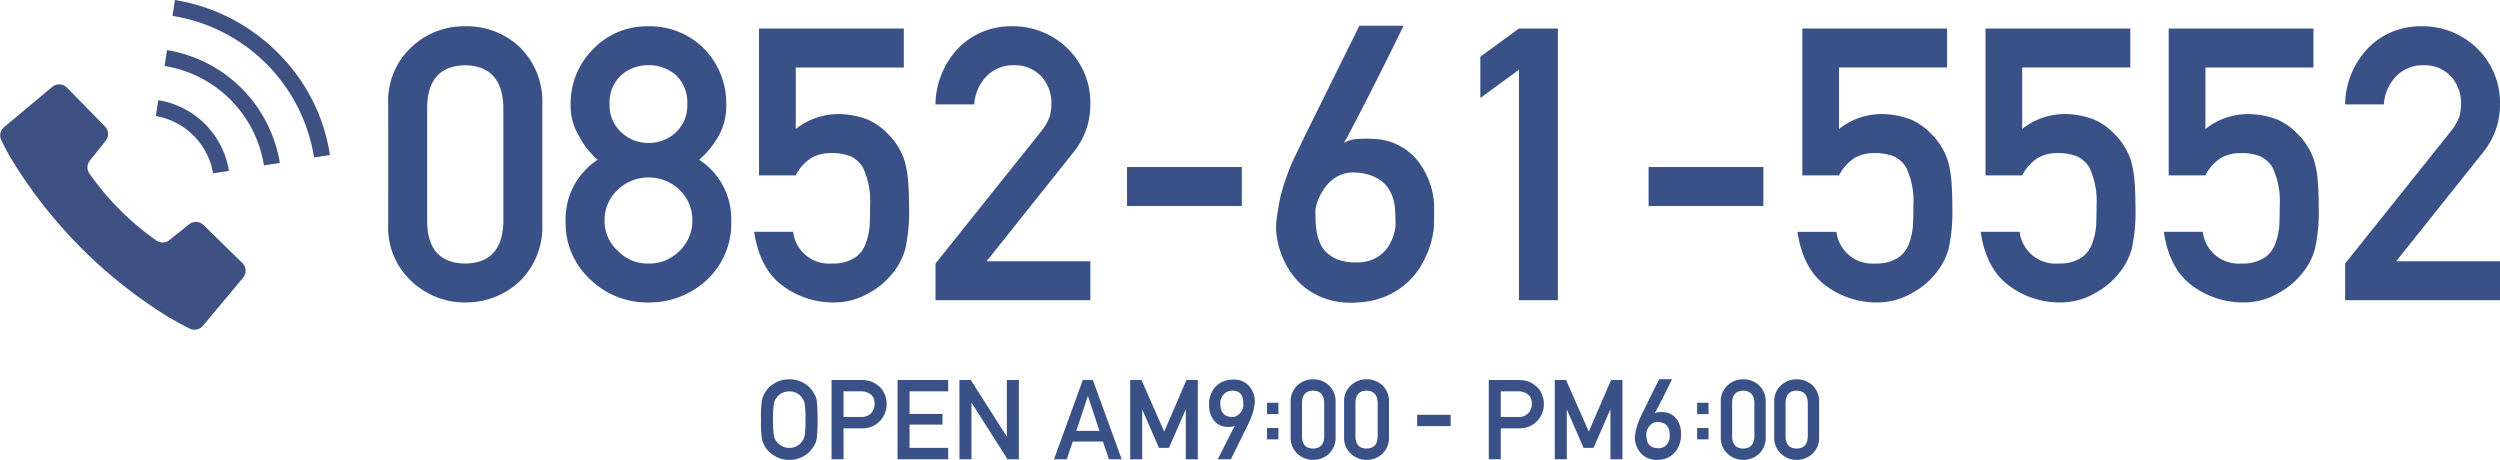
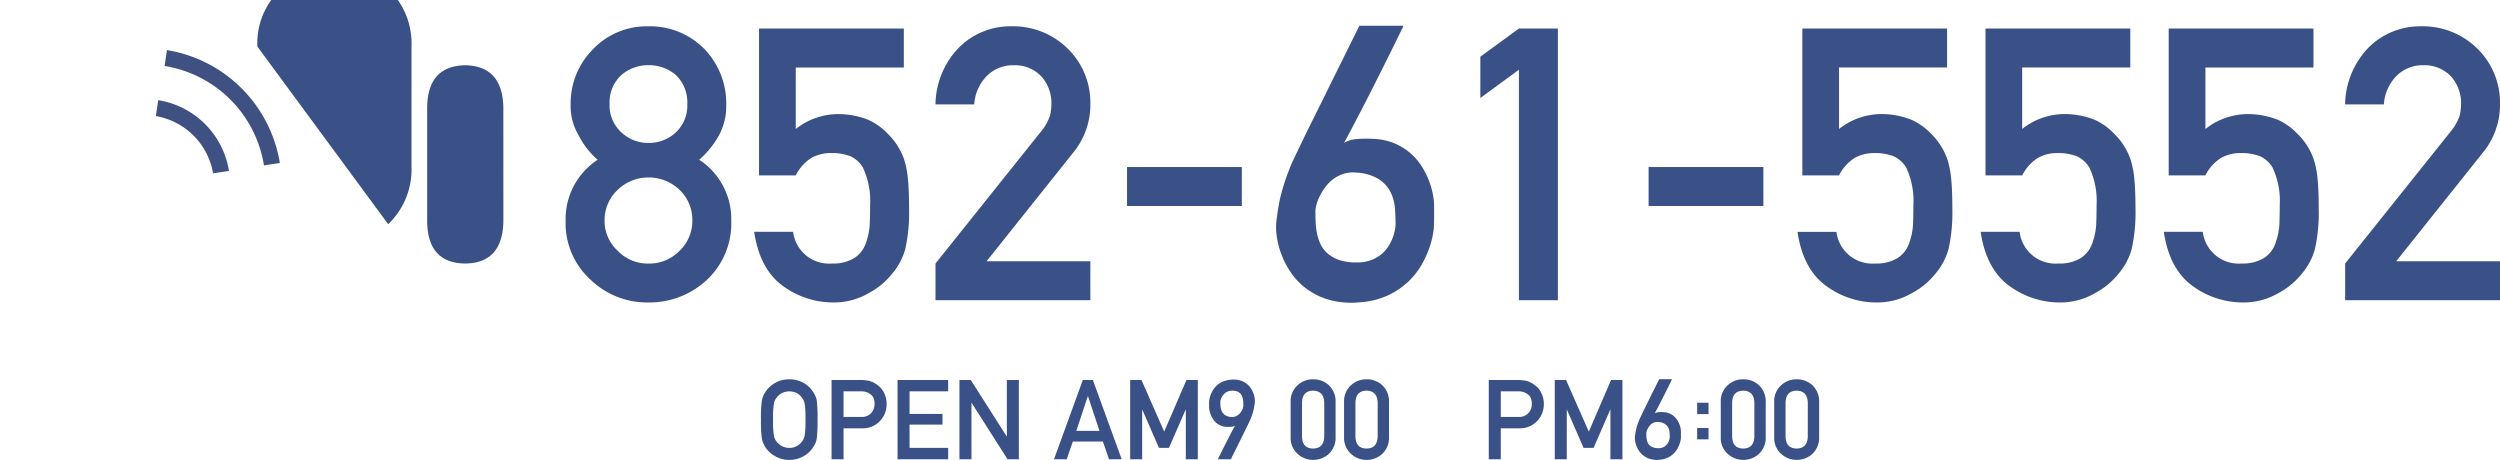
<svg xmlns="http://www.w3.org/2000/svg" width="314.441" height="57.852" viewBox="0 0 314.441 57.852">
  <defs>
    <clipPath id="a">
      <rect width="41.5" height="41.5" />
    </clipPath>
  </defs>
  <g transform="translate(-885 -2672.239)">
-     <path d="M16.313-9.844q-.141,5.18-4.8,5.227Q6.82-4.664,6.727-9.844V-24.328q.094-5.133,4.781-5.227,4.664.094,4.8,5.227ZM1.828-9.562A9.182,9.182,0,0,0,4.852-2.3,9.752,9.752,0,0,0,11.508.281,9.9,9.9,0,0,0,18.281-2.3a9.548,9.548,0,0,0,2.93-7.266v-15.07a9.577,9.577,0,0,0-2.93-7.289,9.718,9.718,0,0,0-6.773-2.531,9.566,9.566,0,0,0-6.656,2.531,9.21,9.21,0,0,0-3.023,7.289ZM29.672-24.68a4.662,4.662,0,0,1,1.523-3.68,5.123,5.123,0,0,1,3.352-1.2,5.221,5.221,0,0,1,3.422,1.2,4.74,4.74,0,0,1,1.477,3.68,4.653,4.653,0,0,1-1.477,3.609,4.99,4.99,0,0,1-3.422,1.289A4.9,4.9,0,0,1,31.2-21.07,4.578,4.578,0,0,1,29.672-24.68Zm-5.531,14.7A9.589,9.589,0,0,0,27.258-2.6,10.235,10.235,0,0,0,34.547.281,10.6,10.6,0,0,0,41.953-2.6a9.739,9.739,0,0,0,3.023-7.383,8.916,8.916,0,0,0-4.031-7.687,11.424,11.424,0,0,0,2.484-3.07,7.688,7.688,0,0,0,.914-3.844,9.812,9.812,0,0,0-2.789-7.055,9.554,9.554,0,0,0-7.008-2.812,9.311,9.311,0,0,0-6.891,2.813,9.636,9.636,0,0,0-2.883,7.055,7.12,7.12,0,0,0,1.008,3.844,10.022,10.022,0,0,0,2.391,3.07A8.916,8.916,0,0,0,24.141-9.984Zm4.9-.047a5.175,5.175,0,0,1,1.688-3.891,5.551,5.551,0,0,1,3.82-1.523,5.638,5.638,0,0,1,3.891,1.523,5.251,5.251,0,0,1,1.641,3.891,5.2,5.2,0,0,1-1.641,3.844,5.284,5.284,0,0,1-3.891,1.57,5.2,5.2,0,0,1-3.82-1.57A5.123,5.123,0,0,1,29.039-10.031ZM48.469-15.7h4.617a5.515,5.515,0,0,1,1.969-2.2,4.951,4.951,0,0,1,2.438-.609A6.517,6.517,0,0,1,60-18.094a3.651,3.651,0,0,1,1.523,1.383,9.869,9.869,0,0,1,.914,4.758q0,1.2-.047,2.461A8.341,8.341,0,0,1,61.875-7.1,3.574,3.574,0,0,1,60.469-5.32a5,5,0,0,1-2.812.7,4.544,4.544,0,0,1-4.9-3.984h-4.9q.7,4.711,3.633,6.82A10.674,10.674,0,0,0,57.844.281,8.67,8.67,0,0,0,62.3-.914a9.542,9.542,0,0,0,2.93-2.437,8.192,8.192,0,0,0,1.641-3.117,21.264,21.264,0,0,0,.469-5.109q0-2.156-.141-3.633a11.688,11.688,0,0,0-.469-2.461,8.269,8.269,0,0,0-2.062-3.258,7.856,7.856,0,0,0-2.508-1.781,10.305,10.305,0,0,0-3.609-.7,8.608,8.608,0,0,0-5.461,1.875v-7.734H66.68v-4.9H48.469ZM70.664,0H90.141V-4.9H77.086L88.078-18.68a9.447,9.447,0,0,0,2.063-6A9.505,9.505,0,0,0,87.3-31.641a9.78,9.78,0,0,0-7.148-2.812,9.138,9.138,0,0,0-6.633,2.766,10.49,10.49,0,0,0-2.859,7.055h4.875a5.606,5.606,0,0,1,1.641-3.633,4.634,4.634,0,0,1,3.352-1.289,4.54,4.54,0,0,1,3.516,1.477,5.064,5.064,0,0,1,1.2,3.352,6.955,6.955,0,0,1-.187,1.547A6.427,6.427,0,0,1,84-21.3L70.664-4.617Z" transform="translate(932 2710)" fill="#3a5187" />
+     <path d="M16.313-9.844q-.141,5.18-4.8,5.227Q6.82-4.664,6.727-9.844V-24.328q.094-5.133,4.781-5.227,4.664.094,4.8,5.227ZM1.828-9.562a9.548,9.548,0,0,0,2.93-7.266v-15.07a9.577,9.577,0,0,0-2.93-7.289,9.718,9.718,0,0,0-6.773-2.531,9.566,9.566,0,0,0-6.656,2.531,9.21,9.21,0,0,0-3.023,7.289ZM29.672-24.68a4.662,4.662,0,0,1,1.523-3.68,5.123,5.123,0,0,1,3.352-1.2,5.221,5.221,0,0,1,3.422,1.2,4.74,4.74,0,0,1,1.477,3.68,4.653,4.653,0,0,1-1.477,3.609,4.99,4.99,0,0,1-3.422,1.289A4.9,4.9,0,0,1,31.2-21.07,4.578,4.578,0,0,1,29.672-24.68Zm-5.531,14.7A9.589,9.589,0,0,0,27.258-2.6,10.235,10.235,0,0,0,34.547.281,10.6,10.6,0,0,0,41.953-2.6a9.739,9.739,0,0,0,3.023-7.383,8.916,8.916,0,0,0-4.031-7.687,11.424,11.424,0,0,0,2.484-3.07,7.688,7.688,0,0,0,.914-3.844,9.812,9.812,0,0,0-2.789-7.055,9.554,9.554,0,0,0-7.008-2.812,9.311,9.311,0,0,0-6.891,2.813,9.636,9.636,0,0,0-2.883,7.055,7.12,7.12,0,0,0,1.008,3.844,10.022,10.022,0,0,0,2.391,3.07A8.916,8.916,0,0,0,24.141-9.984Zm4.9-.047a5.175,5.175,0,0,1,1.688-3.891,5.551,5.551,0,0,1,3.82-1.523,5.638,5.638,0,0,1,3.891,1.523,5.251,5.251,0,0,1,1.641,3.891,5.2,5.2,0,0,1-1.641,3.844,5.284,5.284,0,0,1-3.891,1.57,5.2,5.2,0,0,1-3.82-1.57A5.123,5.123,0,0,1,29.039-10.031ZM48.469-15.7h4.617a5.515,5.515,0,0,1,1.969-2.2,4.951,4.951,0,0,1,2.438-.609A6.517,6.517,0,0,1,60-18.094a3.651,3.651,0,0,1,1.523,1.383,9.869,9.869,0,0,1,.914,4.758q0,1.2-.047,2.461A8.341,8.341,0,0,1,61.875-7.1,3.574,3.574,0,0,1,60.469-5.32a5,5,0,0,1-2.812.7,4.544,4.544,0,0,1-4.9-3.984h-4.9q.7,4.711,3.633,6.82A10.674,10.674,0,0,0,57.844.281,8.67,8.67,0,0,0,62.3-.914a9.542,9.542,0,0,0,2.93-2.437,8.192,8.192,0,0,0,1.641-3.117,21.264,21.264,0,0,0,.469-5.109q0-2.156-.141-3.633a11.688,11.688,0,0,0-.469-2.461,8.269,8.269,0,0,0-2.062-3.258,7.856,7.856,0,0,0-2.508-1.781,10.305,10.305,0,0,0-3.609-.7,8.608,8.608,0,0,0-5.461,1.875v-7.734H66.68v-4.9H48.469ZM70.664,0H90.141V-4.9H77.086L88.078-18.68a9.447,9.447,0,0,0,2.063-6A9.505,9.505,0,0,0,87.3-31.641a9.78,9.78,0,0,0-7.148-2.812,9.138,9.138,0,0,0-6.633,2.766,10.49,10.49,0,0,0-2.859,7.055h4.875a5.606,5.606,0,0,1,1.641-3.633,4.634,4.634,0,0,1,3.352-1.289,4.54,4.54,0,0,1,3.516,1.477,5.064,5.064,0,0,1,1.2,3.352,6.955,6.955,0,0,1-.187,1.547A6.427,6.427,0,0,1,84-21.3L70.664-4.617Z" transform="translate(932 2710)" fill="#3a5187" />
    <path d="M2.555-10.852H16.992v-4.9H2.555Z" transform="translate(1024.2 2709)" fill="#3a5187" />
    <path d="M17.813-34.523a2.6,2.6,0,0,1-.223.5l-.668,1.371q-.422.867-.984,1.992l-1.184,2.367q-.621,1.242-1.266,2.508t-1.242,2.414q-.6,1.148-1.09,2.086t-.82,1.5a3.692,3.692,0,0,1,1.535-.48,14.626,14.626,0,0,1,1.98-.035,7.726,7.726,0,0,1,2.824.563,7.528,7.528,0,0,1,2.074,1.289,7.516,7.516,0,0,1,1.441,1.723,10.581,10.581,0,0,1,.9,1.852,9.453,9.453,0,0,1,.457,1.688,8.093,8.093,0,0,1,.129,1.23v1.348q0,.457-.012.926t-.035.8q-.023.164-.152.855a10.957,10.957,0,0,1-.469,1.641,12.5,12.5,0,0,1-.973,2.039,9.192,9.192,0,0,1-1.664,2.063A9.693,9.693,0,0,1,15.867-.609a10.012,10.012,0,0,1-3.516.867A10.412,10.412,0,0,1,8.578-.023,8.987,8.987,0,0,1,5.742-1.359a8.5,8.5,0,0,1-1.992-2A10.754,10.754,0,0,1,2.5-5.7a10.46,10.46,0,0,1-.609-2.3,7.435,7.435,0,0,1-.059-1.875q.141-1.148.3-2.051t.387-1.723q.223-.82.5-1.617t.656-1.734q.094-.234.516-1.113t1.043-2.168q.621-1.289,1.395-2.836T8.18-26.25q1.828-3.7,4.1-8.273ZM16.828-9.516q0-.891-.07-1.969a5.644,5.644,0,0,0-.527-2.051,4.2,4.2,0,0,0-1.488-1.676,5.981,5.981,0,0,0-2.93-.844,3.881,3.881,0,0,0-1.617.188,4.462,4.462,0,0,0-1.289.7,5.008,5.008,0,0,0-.973,1.02,7.655,7.655,0,0,0-.68,1.137,5.408,5.408,0,0,0-.387,1.043,3.379,3.379,0,0,0-.117.738q0,.586.023,1.3A9.869,9.869,0,0,0,6.926-8.5a5.8,5.8,0,0,0,.434,1.383A3.649,3.649,0,0,0,8.227-5.93a4.364,4.364,0,0,0,1.441.844,6.318,6.318,0,0,0,2.191.328,4.937,4.937,0,0,0,1.84-.27,4.577,4.577,0,0,0,1.336-.75,4.256,4.256,0,0,0,.9-1.02,6.038,6.038,0,0,0,.551-1.1,5.29,5.29,0,0,0,.27-.973A4.457,4.457,0,0,0,16.828-9.516ZM32.344-28.992V0h4.9V-34.172h-4.9l-4.852,3.539v5.2Z" transform="translate(1043.7 2710)" fill="#3a5187" />
    <path d="M2.555-10.852H16.992v-4.9H2.555Z" transform="translate(1089.8 2709)" fill="#3a5187" />
    <path d="M2.391-15.7H7.008a5.515,5.515,0,0,1,1.969-2.2,4.951,4.951,0,0,1,2.438-.609,6.517,6.517,0,0,1,2.508.422,3.651,3.651,0,0,1,1.523,1.383,9.869,9.869,0,0,1,.914,4.758q0,1.2-.047,2.461A8.341,8.341,0,0,1,15.8-7.1,3.574,3.574,0,0,1,14.391-5.32a5,5,0,0,1-2.812.7A4.544,4.544,0,0,1,6.68-8.6h-4.9q.7,4.711,3.633,6.82A10.674,10.674,0,0,0,11.766.281a8.67,8.67,0,0,0,4.453-1.2,9.542,9.542,0,0,0,2.93-2.437,8.192,8.192,0,0,0,1.641-3.117,21.264,21.264,0,0,0,.469-5.109q0-2.156-.141-3.633a11.688,11.688,0,0,0-.469-2.461,8.269,8.269,0,0,0-2.062-3.258,7.856,7.856,0,0,0-2.508-1.781,10.305,10.305,0,0,0-3.609-.7,8.608,8.608,0,0,0-5.461,1.875v-7.734H20.6v-4.9H2.391Zm23.039,0h4.617a5.515,5.515,0,0,1,1.969-2.2,4.951,4.951,0,0,1,2.438-.609,6.517,6.517,0,0,1,2.508.422,3.651,3.651,0,0,1,1.523,1.383,9.869,9.869,0,0,1,.914,4.758q0,1.2-.047,2.461A8.341,8.341,0,0,1,38.836-7.1,3.574,3.574,0,0,1,37.43-5.32a5,5,0,0,1-2.812.7,4.544,4.544,0,0,1-4.9-3.984h-4.9q.7,4.711,3.633,6.82A10.674,10.674,0,0,0,34.8.281a8.67,8.67,0,0,0,4.453-1.2,9.542,9.542,0,0,0,2.93-2.437,8.192,8.192,0,0,0,1.641-3.117,21.264,21.264,0,0,0,.469-5.109q0-2.156-.141-3.633a11.688,11.688,0,0,0-.469-2.461,8.269,8.269,0,0,0-2.062-3.258,7.856,7.856,0,0,0-2.508-1.781,10.305,10.305,0,0,0-3.609-.7,8.608,8.608,0,0,0-5.461,1.875v-7.734H43.641v-4.9H25.43Zm23.039,0h4.617a5.515,5.515,0,0,1,1.969-2.2,4.951,4.951,0,0,1,2.438-.609A6.517,6.517,0,0,1,60-18.094a3.651,3.651,0,0,1,1.523,1.383,9.869,9.869,0,0,1,.914,4.758q0,1.2-.047,2.461A8.341,8.341,0,0,1,61.875-7.1,3.574,3.574,0,0,1,60.469-5.32a5,5,0,0,1-2.812.7,4.544,4.544,0,0,1-4.9-3.984h-4.9q.7,4.711,3.633,6.82A10.674,10.674,0,0,0,57.844.281,8.67,8.67,0,0,0,62.3-.914a9.542,9.542,0,0,0,2.93-2.437,8.192,8.192,0,0,0,1.641-3.117,21.264,21.264,0,0,0,.469-5.109q0-2.156-.141-3.633a11.688,11.688,0,0,0-.469-2.461,8.269,8.269,0,0,0-2.062-3.258,7.856,7.856,0,0,0-2.508-1.781,10.305,10.305,0,0,0-3.609-.7,8.608,8.608,0,0,0-5.461,1.875v-7.734H66.68v-4.9H48.469ZM70.664,0H90.141V-4.9H77.086L88.078-18.68a9.447,9.447,0,0,0,2.063-6A9.505,9.505,0,0,0,87.3-31.641a9.78,9.78,0,0,0-7.148-2.812,9.138,9.138,0,0,0-6.633,2.766,10.49,10.49,0,0,0-2.859,7.055h4.875a5.606,5.606,0,0,1,1.641-3.633,4.634,4.634,0,0,1,3.352-1.289,4.54,4.54,0,0,1,3.516,1.477,5.064,5.064,0,0,1,1.2,3.352,6.955,6.955,0,0,1-.187,1.547A6.427,6.427,0,0,1,84-21.3L70.664-4.617Z" transform="translate(1109.3 2710)" fill="#3a5187" />
    <path d="M.711-4.983a16.67,16.67,0,0,0,.1,2.311A2.808,2.808,0,0,0,.95-2.14q.089.205.2.431A3.338,3.338,0,0,0,2.311-.492,3.5,3.5,0,0,0,4.272.082,3.561,3.561,0,0,0,6.255-.492,3.25,3.25,0,0,0,7.39-1.709a2.3,2.3,0,0,0,.349-.964,19.211,19.211,0,0,0,.089-2.311,19.172,19.172,0,0,0-.089-2.324,2.288,2.288,0,0,0-.349-.95,3.35,3.35,0,0,0-1.135-1.23,3.484,3.484,0,0,0-1.982-.561,3.426,3.426,0,0,0-1.962.561,3.442,3.442,0,0,0-1.162,1.23,2.752,2.752,0,0,0-.335.95A16.636,16.636,0,0,0,.711-4.983Zm1.518,0a11.9,11.9,0,0,1,.109-2,1.649,1.649,0,0,1,.39-.827,1.906,1.906,0,0,1,.629-.513,2.089,2.089,0,0,1,.916-.212,2.2,2.2,0,0,1,.937.212,1.8,1.8,0,0,1,.6.513,1.743,1.743,0,0,1,.4.827,12.683,12.683,0,0,1,.1,2,12.4,12.4,0,0,1-.1,1.989,1.751,1.751,0,0,1-.4.841,1.669,1.669,0,0,1-.6.5,1.862,1.862,0,0,1-.937.226,1.773,1.773,0,0,1-.916-.226,1.768,1.768,0,0,1-.629-.5,1.66,1.66,0,0,1-.39-.841A11.632,11.632,0,0,1,2.229-4.983ZM11.1-8.538h2.181a1.9,1.9,0,0,1,1.08.28,1.255,1.255,0,0,1,.479.485A1.934,1.934,0,0,1,15-6.932a1.684,1.684,0,0,1-.4,1.094,1.592,1.592,0,0,1-1.265.52H11.1ZM9.591,0H11.1V-3.89h2.3a2.947,2.947,0,0,0,2.338-.984,3.026,3.026,0,0,0,.779-2.017,3.086,3.086,0,0,0-.308-1.422,2.4,2.4,0,0,0-.766-.957,3.053,3.053,0,0,0-1.107-.588A5.774,5.774,0,0,0,13.2-9.967H9.591Zm8.3,0h6.364V-1.429H19.4V-4.354h4.143v-1.34H19.4V-8.538h4.854V-9.967H17.89Zm7.786,0h1.511V-7.082h.027L31.719,0h1.429V-9.967H31.637v7.082h-.027L27.1-9.967H25.676Zm14.7-3.568,1.442-4.354h.027l1.442,4.354ZM44.488,0h1.593L42.458-9.967H41.193L37.57,0h1.6l.766-2.229h3.78Zm2.659,0h1.511V-6.214h.027l2.085,4.785h1.258l2.085-4.785h.034V0h1.511V-9.967H54.229l-2.8,6.494L48.569-9.967H47.147ZM58.181,0A2.262,2.262,0,0,1,58.3-.25q.123-.25.321-.646t.444-.882l.485-.957q.239-.472.448-.868t.338-.622a1.077,1.077,0,0,1-.448.14,4.266,4.266,0,0,1-.578.01,2.088,2.088,0,0,1-.79-.164,2.147,2.147,0,0,1-.584-.376,2.2,2.2,0,0,1-.41-.5,3.447,3.447,0,0,1-.263-.54,3.06,3.06,0,0,1-.144-.492,2.011,2.011,0,0,1-.044-.359q0-.041,0-.15t0-.243q0-.133,0-.27a2.038,2.038,0,0,1,.017-.232q.007-.048.044-.243a2.988,2.988,0,0,1,.14-.468,3.713,3.713,0,0,1,.287-.584,2.6,2.6,0,0,1,.482-.584,2.771,2.771,0,0,1,.731-.472,3.169,3.169,0,0,1,1.029-.253,3.127,3.127,0,0,1,1.1.075,2.523,2.523,0,0,1,.817.376,2.339,2.339,0,0,1,.567.574,3.083,3.083,0,0,1,.352.667,2.958,2.958,0,0,1,.167.656,2.23,2.23,0,0,1,.014.543q-.041.335-.089.6t-.113.5q-.065.239-.147.472t-.191.506q-.027.075-.147.328t-.3.619q-.181.366-.4.813t-.441.9L59.814,0Zm.308-7.219q0,.267.027.588a1.762,1.762,0,0,0,.161.6,1.233,1.233,0,0,0,.42.485,1.534,1.534,0,0,0,.807.229,1.168,1.168,0,0,0,.472-.065,1.366,1.366,0,0,0,.376-.208,1.5,1.5,0,0,0,.284-.294,2.18,2.18,0,0,0,.2-.325,1.528,1.528,0,0,0,.113-.3.954.954,0,0,0,.034-.219q-.007-.171-.01-.383a2.807,2.807,0,0,0-.041-.431,1.791,1.791,0,0,0-.126-.42,1.044,1.044,0,0,0-.253-.352,1.151,1.151,0,0,0-.42-.236,1.747,1.747,0,0,0-.639-.065,1.284,1.284,0,0,0-.694.212,1.679,1.679,0,0,0-.427.424,1.574,1.574,0,0,0-.219.451A1.357,1.357,0,0,0,58.488-7.219Z" transform="translate(980 2730)" fill="#3a5187" />
-     <path d="M.964-3.179H2.393V-4.607H.964ZM.964,0H2.393V-1.429H.964Z" transform="translate(1043.4 2727.5)" fill="#3a5187" />
    <path d="M4.758-2.871q-.041,1.511-1.4,1.524Q1.989-1.36,1.962-2.871V-7.1q.027-1.5,1.395-1.524,1.36.027,1.4,1.524ZM.533-2.789A2.678,2.678,0,0,0,1.415-.67,2.844,2.844,0,0,0,3.356.082,2.888,2.888,0,0,0,5.332-.67a2.785,2.785,0,0,0,.854-2.119v-4.4a2.793,2.793,0,0,0-.854-2.126,2.835,2.835,0,0,0-1.976-.738,2.79,2.79,0,0,0-1.941.738A2.686,2.686,0,0,0,.533-7.185Zm10.944-.082q-.041,1.511-1.4,1.524Q8.709-1.36,8.682-2.871V-7.1q.027-1.5,1.395-1.524,1.36.027,1.4,1.524Zm-4.225.082A2.678,2.678,0,0,0,8.135-.67a2.844,2.844,0,0,0,1.941.752A2.888,2.888,0,0,0,12.052-.67a2.785,2.785,0,0,0,.854-2.119v-4.4a2.793,2.793,0,0,0-.854-2.126,2.835,2.835,0,0,0-1.976-.738,2.79,2.79,0,0,0-1.941.738,2.686,2.686,0,0,0-.882,2.126Z" transform="translate(1046.8 2730)" fill="#3a5187" />
-     <path d="M.745-3.165H4.956V-4.594H.745Z" transform="translate(1062.5 2729)" fill="#3a5187" />
    <path d="M2.563-8.538H4.744a1.9,1.9,0,0,1,1.08.28,1.255,1.255,0,0,1,.479.485,1.934,1.934,0,0,1,.164.841,1.684,1.684,0,0,1-.4,1.094,1.592,1.592,0,0,1-1.265.52H2.563ZM1.053,0H2.563V-3.89h2.3A2.947,2.947,0,0,0,7.2-4.874a3.026,3.026,0,0,0,.779-2.017A3.086,3.086,0,0,0,7.67-8.312,2.4,2.4,0,0,0,6.9-9.27,3.053,3.053,0,0,0,5.8-9.857a5.774,5.774,0,0,0-1.135-.109H1.053Zm8.3,0h1.511V-6.214h.027l2.085,4.785h1.258l2.085-4.785h.034V0h1.511V-9.967H16.434l-2.8,6.494L10.773-9.967H9.352ZM24.1-10.069a.759.759,0,0,1-.065.147l-.195.4q-.123.253-.287.581l-.345.69q-.181.362-.369.731t-.362.7l-.318.608q-.144.273-.239.438a1.077,1.077,0,0,1,.448-.14,4.266,4.266,0,0,1,.578-.01,2.253,2.253,0,0,1,.824.164,2.2,2.2,0,0,1,.6.376,2.192,2.192,0,0,1,.42.5,3.086,3.086,0,0,1,.263.54,2.757,2.757,0,0,1,.133.492,2.361,2.361,0,0,1,.038.359v.393q0,.133,0,.27t-.01.232q-.007.048-.044.25a3.2,3.2,0,0,1-.137.479,3.647,3.647,0,0,1-.284.595,2.681,2.681,0,0,1-.485.6,2.827,2.827,0,0,1-.731.489,2.92,2.92,0,0,1-1.025.253,3.037,3.037,0,0,1-1.1-.082,2.621,2.621,0,0,1-.827-.39A2.48,2.48,0,0,1,20-.981a3.137,3.137,0,0,1-.366-.68,3.051,3.051,0,0,1-.178-.67,2.168,2.168,0,0,1-.017-.547q.041-.335.089-.6t.113-.5q.065-.239.147-.472t.191-.506q.027-.068.15-.325l.3-.632q.181-.376.407-.827t.451-.916q.533-1.08,1.2-2.413Zm-.287,7.294q0-.26-.021-.574a1.646,1.646,0,0,0-.154-.6,1.225,1.225,0,0,0-.434-.489,1.744,1.744,0,0,0-.854-.246,1.132,1.132,0,0,0-.472.055,1.3,1.3,0,0,0-.376.205,1.461,1.461,0,0,0-.284.3,2.233,2.233,0,0,0-.2.332,1.577,1.577,0,0,0-.113.3.986.986,0,0,0-.034.215q0,.171.007.379a2.878,2.878,0,0,0,.044.417,1.692,1.692,0,0,0,.126.4,1.064,1.064,0,0,0,.253.345,1.273,1.273,0,0,0,.42.246,1.843,1.843,0,0,0,.639.1,1.44,1.44,0,0,0,.537-.079,1.335,1.335,0,0,0,.39-.219,1.241,1.241,0,0,0,.263-.3,1.761,1.761,0,0,0,.161-.321,1.543,1.543,0,0,0,.079-.284A1.3,1.3,0,0,0,23.816-2.775Z" transform="translate(1071.2 2730)" fill="#3a5187" />
    <path d="M.964-3.179H2.393V-4.607H.964ZM.964,0H2.393V-1.429H.964Z" transform="translate(1097.5 2727.5)" fill="#3a5187" />
    <path d="M4.758-2.871q-.041,1.511-1.4,1.524Q1.989-1.36,1.962-2.871V-7.1q.027-1.5,1.395-1.524,1.36.027,1.4,1.524ZM.533-2.789A2.678,2.678,0,0,0,1.415-.67,2.844,2.844,0,0,0,3.356.082,2.888,2.888,0,0,0,5.332-.67a2.785,2.785,0,0,0,.854-2.119v-4.4a2.793,2.793,0,0,0-.854-2.126,2.835,2.835,0,0,0-1.976-.738,2.79,2.79,0,0,0-1.941.738A2.686,2.686,0,0,0,.533-7.185Zm10.944-.082q-.041,1.511-1.4,1.524Q8.709-1.36,8.682-2.871V-7.1q.027-1.5,1.395-1.524,1.36.027,1.4,1.524Zm-4.225.082A2.678,2.678,0,0,0,8.135-.67a2.844,2.844,0,0,0,1.941.752A2.888,2.888,0,0,0,12.052-.67a2.785,2.785,0,0,0,.854-2.119v-4.4a2.793,2.793,0,0,0-.854-2.126,2.835,2.835,0,0,0-1.976-.738,2.79,2.79,0,0,0-1.941.738,2.686,2.686,0,0,0-.882,2.126Z" transform="translate(1100.9 2730)" fill="#3a5187" />
    <g transform="translate(885 2672.239)">
      <g clip-path="url(#a)">
-         <path d="M25.6,28.3a1.374,1.374,0,0,0-1.8-.1l-2.5,2a1.354,1.354,0,0,1-1.7,0,34.435,34.435,0,0,1-8.3-8.3,1.354,1.354,0,0,1,0-1.7l2-2.5a1.374,1.374,0,0,0-.1-1.8L8.4,11a1.374,1.374,0,0,0-1.8-.1L.5,16a1.361,1.361,0,0,0-.3,1.7,27.1,27.1,0,0,0,1.6,2.9A60.07,60.07,0,0,0,20.9,39.7c1.3.8,2.9,1.6,2.9,1.6a1.361,1.361,0,0,0,1.7-.3l5.1-6.1a1.374,1.374,0,0,0-.1-1.8Z" fill="#3f5083" />
        <path d="M26.8,21.8l2-.3a10.719,10.719,0,0,0-8.9-8.9l-.3,2a8.819,8.819,0,0,1,7.2,7.2" fill="#3f5083" />
-         <path d="M34.9,6.6A23.583,23.583,0,0,0,22,0l-.3,2A21.439,21.439,0,0,1,39.5,19.8l2-.3A22.945,22.945,0,0,0,34.9,6.6" fill="#3f5083" />
        <path d="M21,6.3l-.3,2A15.072,15.072,0,0,1,33.2,20.8l2-.3A17.2,17.2,0,0,0,21,6.3" fill="#3f5083" />
      </g>
    </g>
  </g>
</svg>